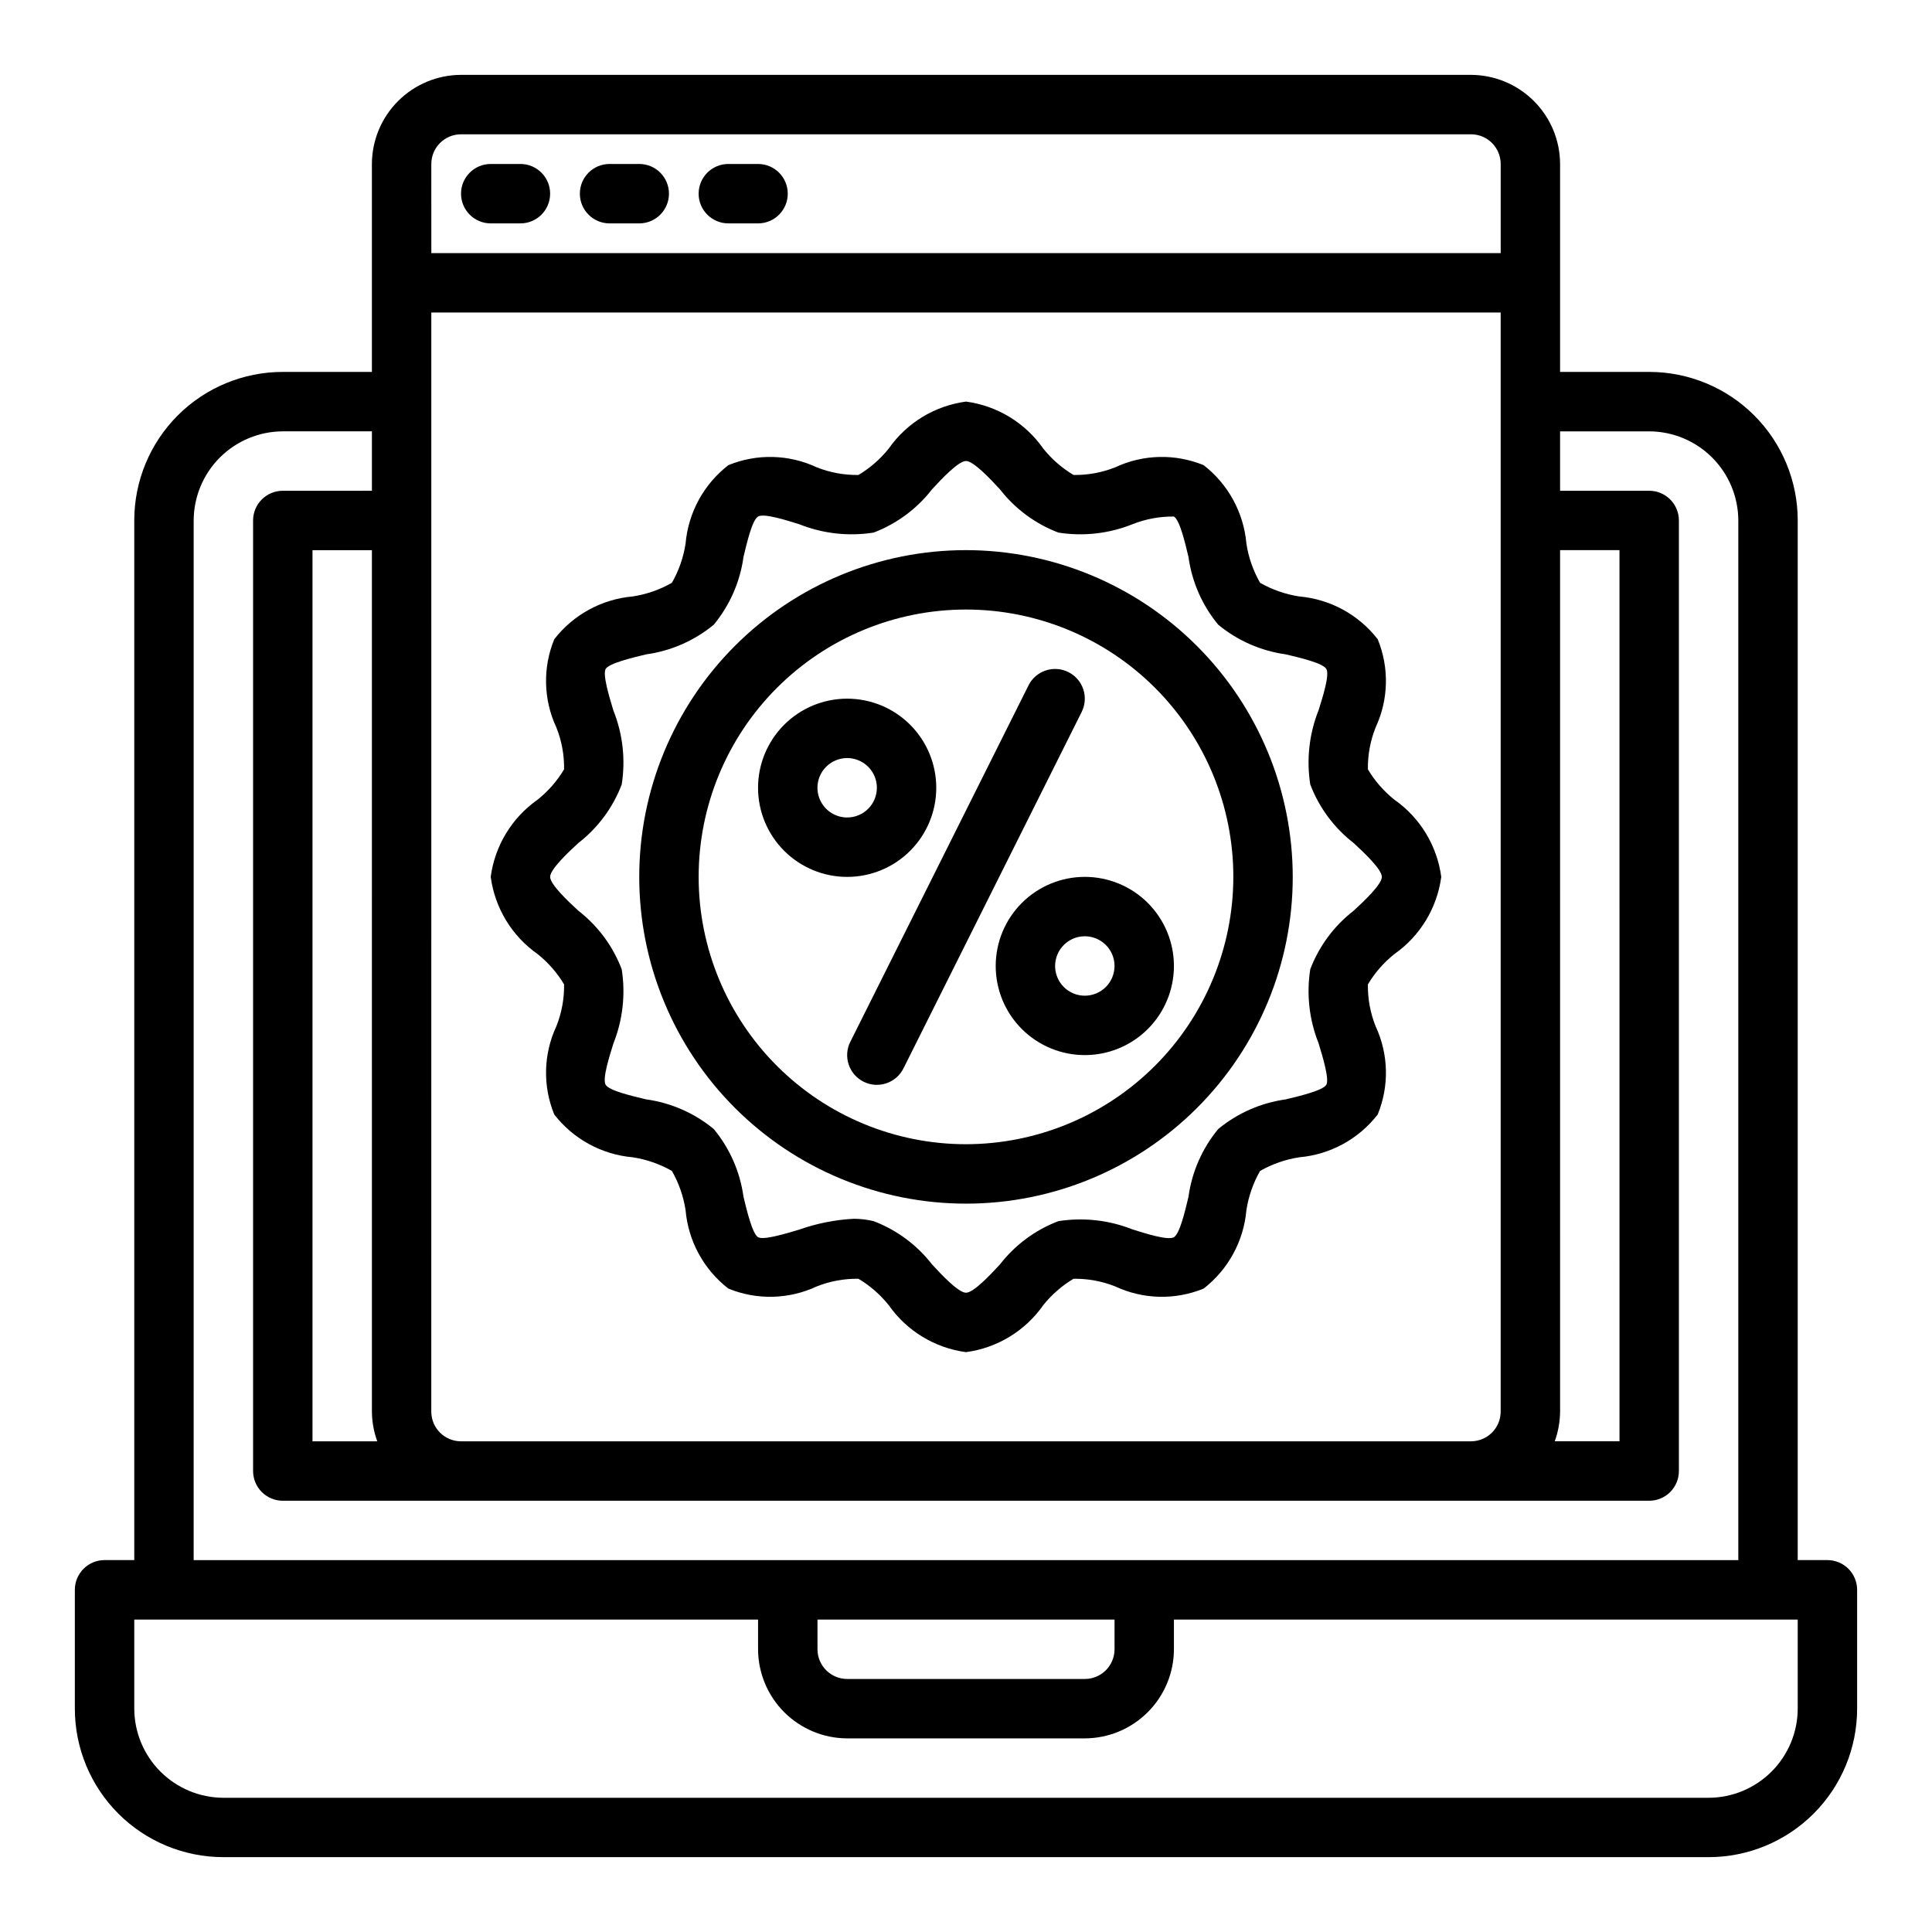
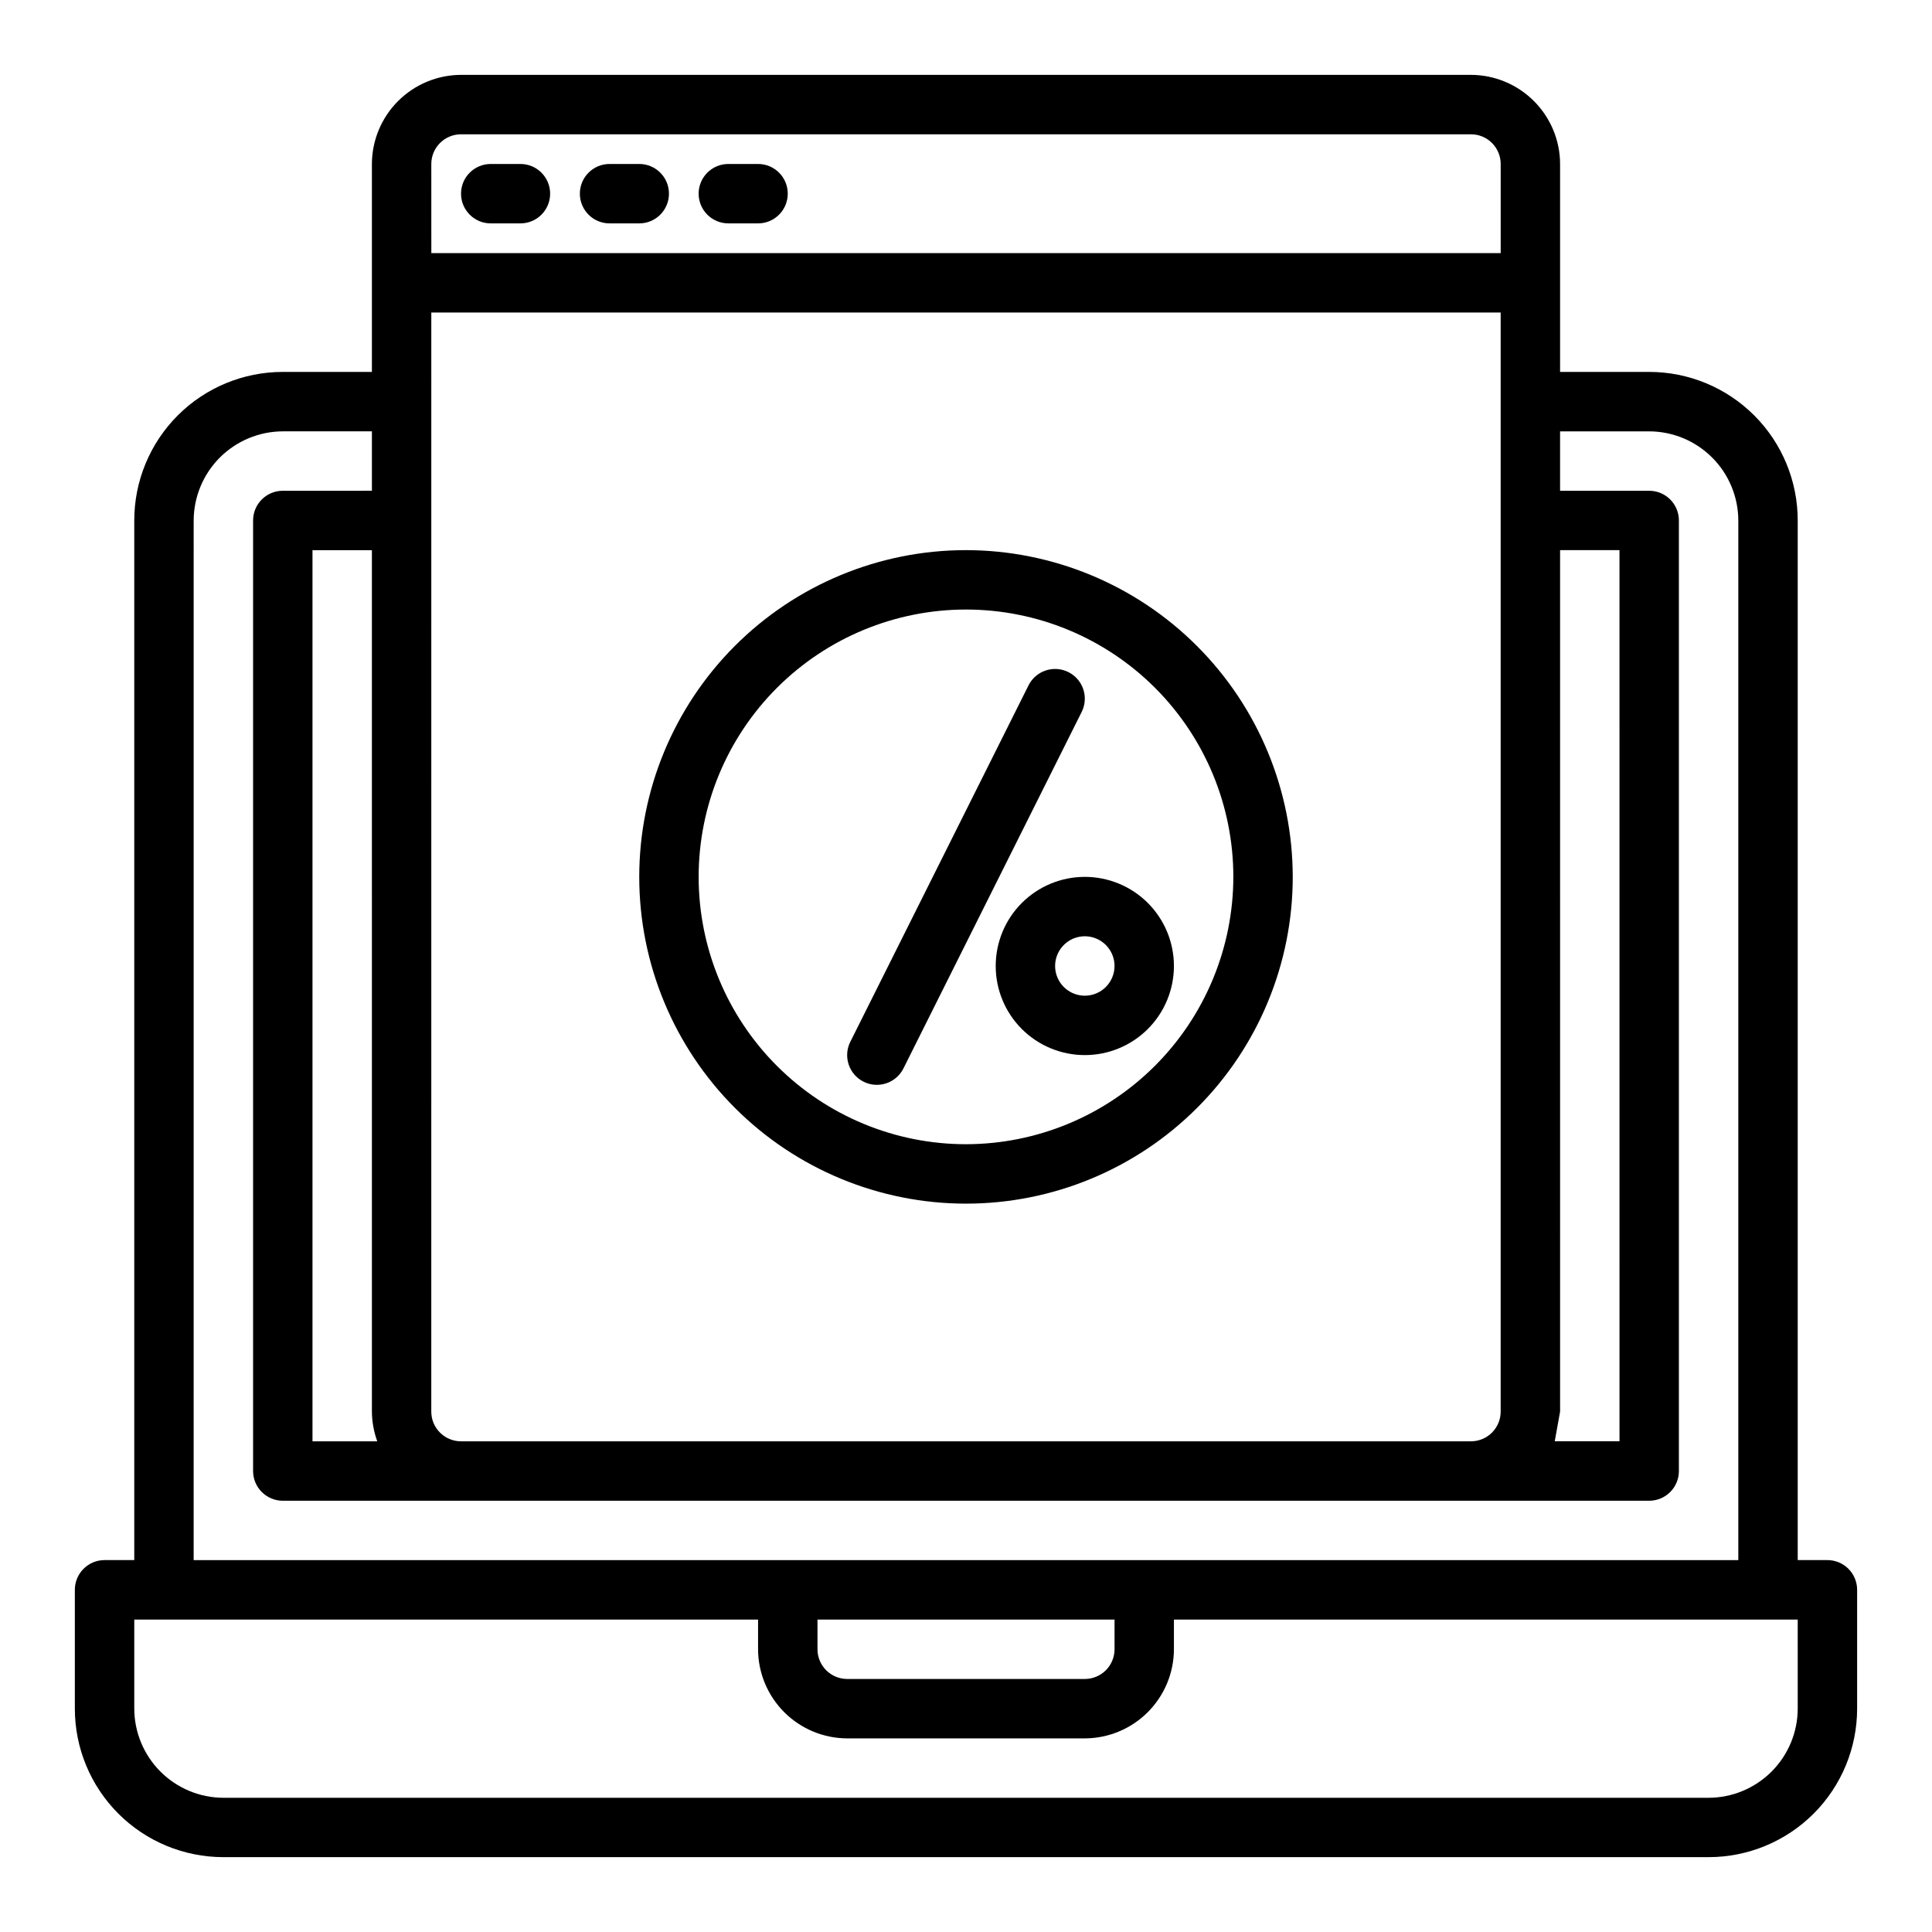
<svg xmlns="http://www.w3.org/2000/svg" fill="#000000" width="800px" height="800px" version="1.1" viewBox="144 144 512 512">
  <g>
    <path d="m305.54 203.2h7.871c4.348 0 7.871-3.527 7.871-7.875 0-4.348-3.523-7.871-7.871-7.871h-7.871c-4.348 0-7.871 3.523-7.871 7.871 0 4.348 3.523 7.875 7.871 7.875z" />
    <path d="m274.05 203.2h7.871c4.348 0 7.871-3.527 7.871-7.875 0-4.348-3.523-7.871-7.871-7.871h-7.871c-4.348 0-7.871 3.523-7.871 7.871 0 4.348 3.523 7.875 7.871 7.875z" />
    <path d="m337.02 203.2h7.871c4.348 0 7.871-3.527 7.871-7.875 0-4.348-3.523-7.871-7.871-7.871h-7.871c-4.348 0-7.875 3.523-7.875 7.871 0 4.348 3.527 7.875 7.875 7.875z" />
    <path d="m400 289.79c-22.969 0-44.992 9.125-61.23 25.363-16.238 16.238-25.363 38.266-25.363 61.23 0 22.965 9.125 44.992 25.363 61.23s38.262 25.363 61.23 25.363c22.965 0 44.988-9.125 61.227-25.363 16.242-16.238 25.363-38.266 25.363-61.23-0.027-22.957-9.156-44.969-25.391-61.199-16.234-16.234-38.242-25.367-61.199-25.395zm0 157.44c-18.793 0-36.812-7.465-50.098-20.75-13.289-13.289-20.754-31.309-20.754-50.098 0-18.789 7.465-36.812 20.754-50.098 13.285-13.285 31.305-20.75 50.098-20.75 18.789 0 36.809 7.465 50.098 20.75 13.285 13.285 20.75 31.309 20.75 50.098-0.023 18.781-7.496 36.789-20.777 50.07s-31.289 20.754-50.07 20.777z" />
-     <path d="m392.12 352.77c0-6.262-2.488-12.27-6.914-16.699-4.43-4.43-10.438-6.918-16.699-6.918-6.266 0-12.273 2.488-16.699 6.918-4.43 4.43-6.918 10.438-6.918 16.699 0 6.266 2.488 12.27 6.918 16.699 4.426 4.43 10.434 6.918 16.699 6.918 6.262 0 12.27-2.488 16.699-6.918 4.426-4.43 6.914-10.434 6.914-16.699zm-23.617 7.871h0.004c-3.184 0-6.055-1.918-7.273-4.859s-0.547-6.324 1.707-8.578c2.25-2.25 5.637-2.926 8.578-1.707 2.941 1.219 4.859 4.09 4.859 7.273 0 2.09-0.828 4.09-2.305 5.566-1.477 1.477-3.481 2.305-5.566 2.305z" />
    <path d="m431.49 376.38c-6.266 0-12.273 2.488-16.699 6.918-4.43 4.426-6.918 10.434-6.918 16.699 0 6.262 2.488 12.27 6.918 16.699 4.426 4.426 10.434 6.914 16.699 6.914 6.262 0 12.27-2.488 16.699-6.914 4.426-4.43 6.914-10.438 6.914-16.699 0-6.266-2.488-12.273-6.914-16.699-4.43-4.43-10.438-6.918-16.699-6.918zm0 31.488c-3.188 0-6.055-1.918-7.273-4.859-1.219-2.941-0.547-6.328 1.707-8.578 2.25-2.254 5.637-2.926 8.578-1.707s4.859 4.09 4.859 7.273c0 2.086-0.832 4.09-2.305 5.566-1.477 1.477-3.481 2.305-5.566 2.305z" />
    <path d="m427.13 322.11c-1.867-0.934-4.031-1.09-6.012-0.426-1.98 0.66-3.621 2.082-4.551 3.953l-47.23 94.465h-0.004c-0.934 1.867-1.086 4.031-0.422 6.012 0.66 1.98 2.082 3.617 3.949 4.551 3.891 1.941 8.621 0.363 10.566-3.527l47.23-94.465c0.934-1.867 1.086-4.031 0.426-6.012-0.66-1.98-2.082-3.617-3.953-4.551z" />
-     <path d="m628.29 557.44h-7.875v-275.52c0-10.438-4.144-20.449-11.527-27.832-7.383-7.383-17.395-11.527-27.832-11.527h-23.617v-55.105c-0.016-6.258-2.512-12.254-6.938-16.676-4.422-4.426-10.418-6.922-16.676-6.941h-267.65c-6.258 0.02-12.254 2.516-16.68 6.941-4.426 4.422-6.918 10.418-6.938 16.676v55.105h-23.617c-10.438 0-20.449 4.144-27.832 11.527-7.379 7.383-11.527 17.395-11.527 27.832v275.52h-7.871c-4.348 0-7.875 3.527-7.875 7.875v31.488c0 10.438 4.148 20.449 11.531 27.832 7.379 7.379 17.391 11.527 27.832 11.527h393.6c10.438 0 20.449-4.148 27.832-11.527 7.379-7.383 11.527-17.395 11.527-27.832v-31.488c0-2.09-0.832-4.09-2.305-5.566-1.477-1.477-3.481-2.309-5.566-2.309zm-70.848-39.359-0.004-228.29h15.742l0.004 236.16h-17.16c0.914-2.523 1.395-5.184 1.414-7.871zm-299.14-330.62c0-4.348 3.527-7.871 7.875-7.871h267.65c2.086 0 4.09 0.828 5.566 2.305 1.477 1.477 2.305 3.481 2.305 5.566v23.617h-283.39zm0 39.359h283.39v291.27c0 2.09-0.828 4.09-2.305 5.566-1.477 1.477-3.481 2.305-5.566 2.305h-267.65c-4.348 0-7.875-3.523-7.875-7.871zm-14.324 299.14h-17.164v-236.16h15.742l0.004 228.29c0.02 2.688 0.5 5.348 1.418 7.871zm-48.652-244.03c0.02-6.258 2.516-12.254 6.938-16.68 4.426-4.422 10.422-6.918 16.68-6.938h23.617v15.742l-23.617 0.004c-4.348 0-7.871 3.523-7.871 7.871v251.91c0 2.086 0.828 4.09 2.305 5.566s3.481 2.305 5.566 2.305h362.11c2.09 0 4.09-0.828 5.566-2.305 1.477-1.477 2.305-3.481 2.305-5.566v-251.91c0-2.086-0.828-4.09-2.305-5.566-1.477-1.477-3.477-2.305-5.566-2.305h-23.617v-15.746h23.617c6.258 0.02 12.254 2.516 16.68 6.938 4.426 4.426 6.918 10.422 6.938 16.68v275.52h-409.35zm244.04 291.27v7.871c0 2.09-0.832 4.09-2.305 5.566-1.477 1.477-3.481 2.305-5.566 2.305h-62.977c-4.348 0-7.875-3.523-7.875-7.871v-7.871zm181.05 23.617c-0.016 6.258-2.512 12.25-6.938 16.676-4.426 4.426-10.418 6.922-16.676 6.938h-393.6c-6.258-0.016-12.254-2.512-16.68-6.938-4.426-4.426-6.918-10.418-6.938-16.676v-23.617h165.31v7.871c0.02 6.258 2.512 12.254 6.938 16.68s10.422 6.918 16.68 6.938h62.977c6.258-0.02 12.25-2.512 16.676-6.938 4.426-4.426 6.922-10.422 6.938-16.68v-7.871h165.31z" />
-     <path d="m513.51 355.91c-2.797-2.234-5.172-4.953-7.004-8.027-0.059-3.801 0.637-7.574 2.047-11.102 3.441-7.375 3.641-15.852 0.551-23.379-5.047-6.508-12.578-10.617-20.781-11.336-3.66-0.559-7.18-1.785-10.395-3.621-1.832-3.211-3.062-6.734-3.621-10.391-0.715-8.203-4.824-15.738-11.332-20.781-7.531-3.09-16.008-2.891-23.383 0.551-3.527 1.41-7.301 2.106-11.098 2.047-3.078-1.836-5.797-4.207-8.031-7.008-4.781-6.824-12.207-11.336-20.465-12.438-8.262 1.102-15.684 5.613-20.469 12.438-2.234 2.801-4.953 5.172-8.031 7.008-3.797 0.059-7.57-0.637-11.098-2.047-7.375-3.441-15.852-3.641-23.379-0.551-6.512 5.043-10.621 12.578-11.336 20.781-0.559 3.656-1.789 7.18-3.621 10.391-3.211 1.836-6.734 3.062-10.391 3.621-8.207 0.719-15.738 4.828-20.785 11.336-3.09 7.527-2.891 16.004 0.551 23.379 1.41 3.527 2.109 7.301 2.047 11.102-1.832 3.074-4.207 5.793-7.004 8.027-6.824 4.785-11.336 12.207-12.438 20.469 1.102 8.262 5.613 15.684 12.438 20.469 2.797 2.231 5.172 4.953 7.004 8.027 0.062 3.801-0.637 7.57-2.047 11.102-3.441 7.371-3.641 15.852-0.551 23.379 5.047 6.508 12.578 10.617 20.785 11.336 3.656 0.559 7.18 1.785 10.391 3.621 1.832 3.211 3.062 6.734 3.621 10.391 0.715 8.203 4.824 15.738 11.336 20.781 7.527 3.09 16.004 2.891 23.379-0.551 3.527-1.41 7.301-2.106 11.098-2.047 3.078 1.836 5.797 4.207 8.031 7.008 4.785 6.824 12.207 11.332 20.469 12.438 8.258-1.105 15.684-5.613 20.465-12.438 2.234-2.801 4.953-5.172 8.031-7.008 3.797-0.059 7.57 0.637 11.098 2.047 7.375 3.441 15.852 3.641 23.383 0.551 6.508-5.043 10.617-12.578 11.332-20.781 0.559-3.656 1.789-7.18 3.621-10.391 3.215-1.836 6.734-3.062 10.395-3.621 8.203-0.719 15.734-4.828 20.781-11.336 3.09-7.527 2.891-16.008-0.551-23.379-1.41-3.531-2.106-7.301-2.047-11.102 1.832-3.074 4.207-5.797 7.004-8.027 6.824-4.785 11.336-12.207 12.438-20.469-1.102-8.262-5.613-15.684-12.438-20.469zm-10.785 29.441c-5.18 4.016-9.156 9.383-11.492 15.508-1.043 6.613-0.281 13.387 2.203 19.602 1.023 3.387 2.914 9.523 2.047 11.02s-7.086 2.992-10.707 3.856l0.004 0.004c-6.598 0.906-12.816 3.633-17.949 7.871-4.242 5.137-6.969 11.352-7.871 17.949-0.867 3.621-2.281 9.762-3.856 10.707-1.574 0.945-7.637-1.023-10.941-2.047h-0.004c-6.242-2.488-13.039-3.25-19.68-2.203-6.125 2.332-11.492 6.309-15.508 11.492-2.598 2.832-7.008 7.477-8.973 7.477-1.969 0-6.375-4.644-8.973-7.477h-0.004c-4.016-5.184-9.379-9.16-15.508-11.492-1.703-0.406-3.445-0.617-5.195-0.633-4.91 0.254-9.762 1.207-14.406 2.836-3.387 1.023-9.523 2.914-11.02 2.047-1.496-0.867-2.992-7.086-3.856-10.707h-0.004c-0.902-6.598-3.629-12.812-7.871-17.949-5.133-4.238-11.348-6.965-17.945-7.871-3.621-0.867-9.762-2.281-10.707-3.856-0.945-1.574 1.023-7.637 2.047-10.941v-0.004c2.488-6.242 3.25-13.039 2.203-19.68-2.332-6.125-6.309-11.492-11.492-15.508-2.832-2.598-7.477-7.008-7.477-8.973 0-1.969 4.644-6.375 7.477-8.973 5.184-4.016 9.16-9.383 11.492-15.508 1.047-6.613 0.285-13.387-2.203-19.602-1.023-3.387-2.914-9.523-2.047-11.02 0.867-1.496 7.086-2.992 10.707-3.856v-0.004c6.598-0.906 12.812-3.633 17.945-7.871 4.242-5.137 6.969-11.352 7.871-17.949 0.867-3.621 2.281-9.762 3.856-10.707 1.574-0.945 7.637 1.023 10.941 2.047h0.004c6.242 2.488 13.043 3.25 19.68 2.203 6.129-2.332 11.492-6.309 15.508-11.492 2.598-2.832 7.008-7.477 8.973-7.477 1.969 0 6.375 4.644 8.973 7.477h0.004c4.016 5.184 9.383 9.16 15.508 11.492 6.613 1.047 13.387 0.285 19.602-2.203 3.504-1.395 7.25-2.094 11.02-2.047 1.574 0.945 2.992 7.086 3.856 10.707h0.004c0.902 6.598 3.629 12.812 7.871 17.949 5.133 4.238 11.352 6.965 17.949 7.871 3.621 0.867 9.762 2.281 10.707 3.856 0.945 1.574-1.023 7.637-2.047 10.941h-0.004c-2.484 6.246-3.246 13.043-2.203 19.684 2.336 6.125 6.312 11.492 11.492 15.508 2.832 2.598 7.477 7.008 7.477 8.973 0.004 1.969-4.641 6.375-7.477 8.973z" />
+     <path d="m628.29 557.44h-7.875v-275.52c0-10.438-4.144-20.449-11.527-27.832-7.383-7.383-17.395-11.527-27.832-11.527h-23.617v-55.105c-0.016-6.258-2.512-12.254-6.938-16.676-4.422-4.426-10.418-6.922-16.676-6.941h-267.65c-6.258 0.02-12.254 2.516-16.68 6.941-4.426 4.422-6.918 10.418-6.938 16.676v55.105h-23.617c-10.438 0-20.449 4.144-27.832 11.527-7.379 7.383-11.527 17.395-11.527 27.832v275.52h-7.871c-4.348 0-7.875 3.527-7.875 7.875v31.488c0 10.438 4.148 20.449 11.531 27.832 7.379 7.379 17.391 11.527 27.832 11.527h393.6c10.438 0 20.449-4.148 27.832-11.527 7.379-7.383 11.527-17.395 11.527-27.832v-31.488c0-2.09-0.832-4.09-2.305-5.566-1.477-1.477-3.481-2.309-5.566-2.309zm-70.848-39.359-0.004-228.29h15.742l0.004 236.16h-17.16zm-299.14-330.62c0-4.348 3.527-7.871 7.875-7.871h267.65c2.086 0 4.09 0.828 5.566 2.305 1.477 1.477 2.305 3.481 2.305 5.566v23.617h-283.39zm0 39.359h283.39v291.27c0 2.09-0.828 4.09-2.305 5.566-1.477 1.477-3.481 2.305-5.566 2.305h-267.65c-4.348 0-7.875-3.523-7.875-7.871zm-14.324 299.14h-17.164v-236.16h15.742l0.004 228.29c0.02 2.688 0.5 5.348 1.418 7.871zm-48.652-244.03c0.02-6.258 2.516-12.254 6.938-16.68 4.426-4.422 10.422-6.918 16.68-6.938h23.617v15.742l-23.617 0.004c-4.348 0-7.871 3.523-7.871 7.871v251.91c0 2.086 0.828 4.09 2.305 5.566s3.481 2.305 5.566 2.305h362.11c2.09 0 4.09-0.828 5.566-2.305 1.477-1.477 2.305-3.481 2.305-5.566v-251.91c0-2.086-0.828-4.09-2.305-5.566-1.477-1.477-3.477-2.305-5.566-2.305h-23.617v-15.746h23.617c6.258 0.02 12.254 2.516 16.68 6.938 4.426 4.426 6.918 10.422 6.938 16.68v275.52h-409.35zm244.04 291.27v7.871c0 2.09-0.832 4.09-2.305 5.566-1.477 1.477-3.481 2.305-5.566 2.305h-62.977c-4.348 0-7.875-3.523-7.875-7.871v-7.871zm181.05 23.617c-0.016 6.258-2.512 12.25-6.938 16.676-4.426 4.426-10.418 6.922-16.676 6.938h-393.6c-6.258-0.016-12.254-2.512-16.68-6.938-4.426-4.426-6.918-10.418-6.938-16.676v-23.617h165.31v7.871c0.02 6.258 2.512 12.254 6.938 16.68s10.422 6.918 16.68 6.938h62.977c6.258-0.02 12.25-2.512 16.676-6.938 4.426-4.426 6.922-10.422 6.938-16.68v-7.871h165.31z" />
  </g>
</svg>